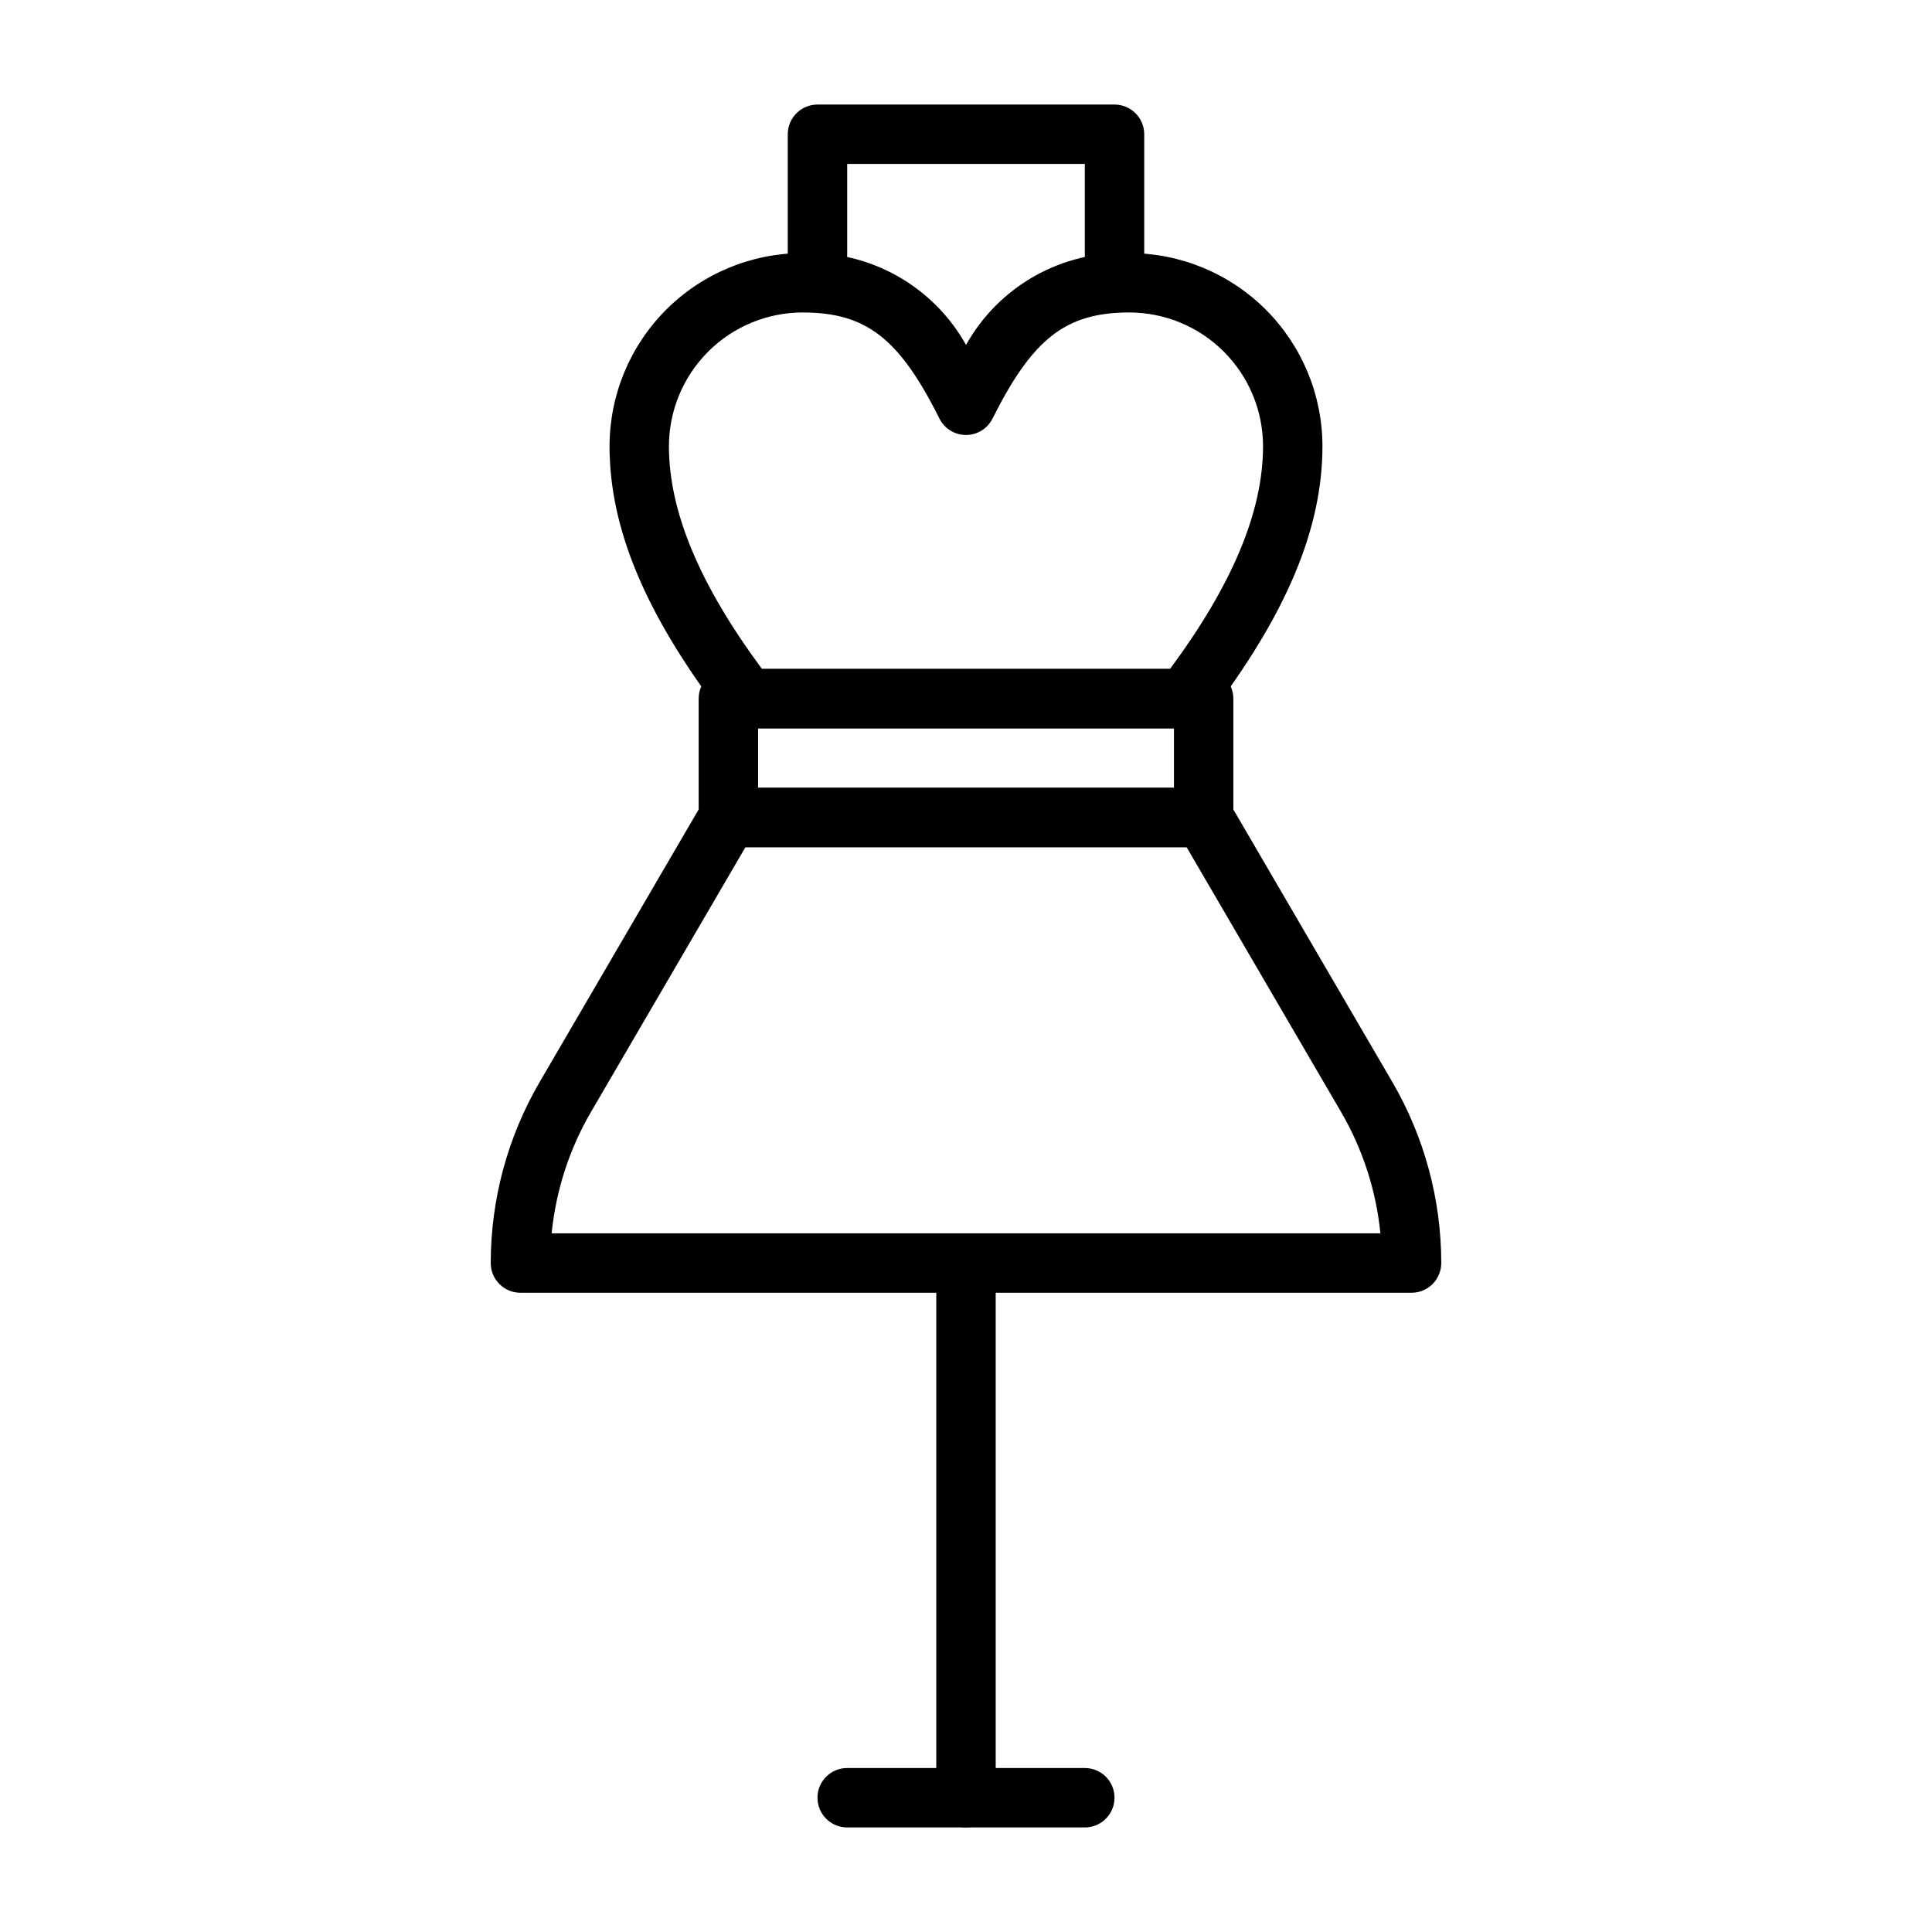
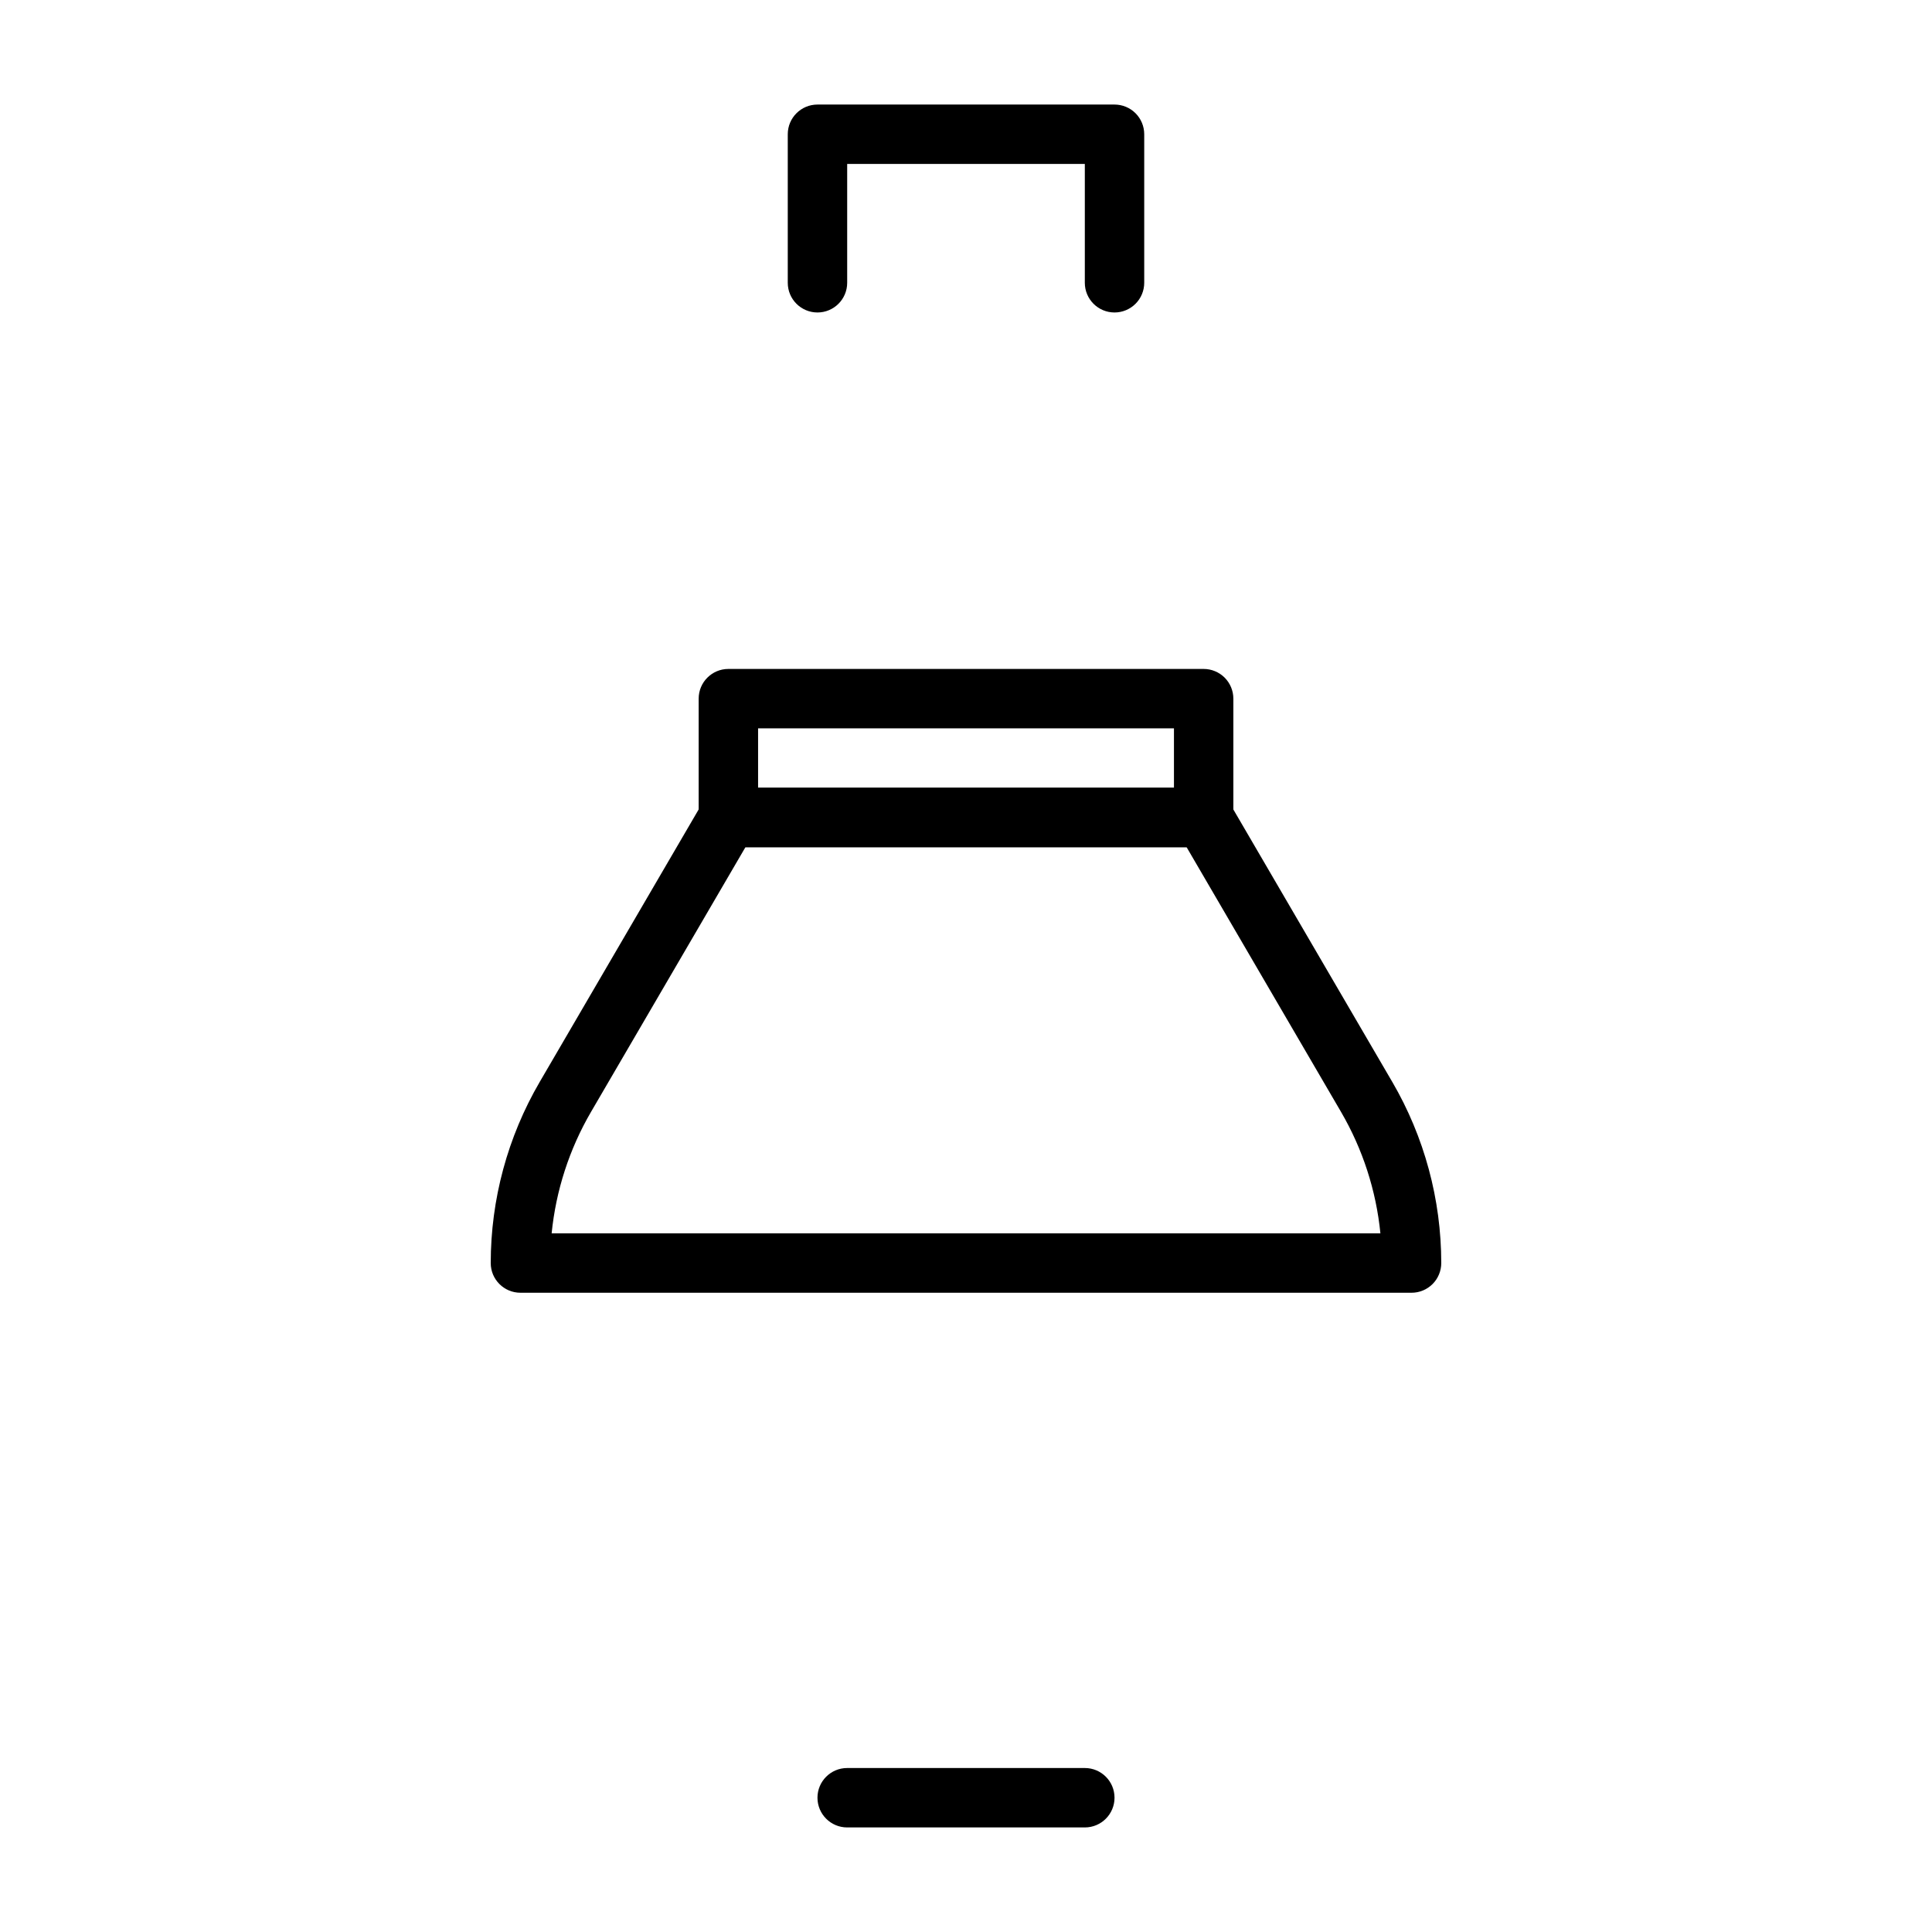
<svg xmlns="http://www.w3.org/2000/svg" fill="#000000" width="800px" height="800px" version="1.1" viewBox="144 144 512 512">
  <g>
    <path d="m518.08 486.59h-236.16c-4.348 0-7.871-3.523-7.871-7.871 0.004-16.859 4.481-33.418 12.973-47.984l43.203-74.062c1.41-2.418 4-3.906 6.801-3.906h125.95c2.797 0 5.387 1.488 6.797 3.906l43.203 74.062h0.004c8.488 14.566 12.965 31.125 12.969 47.984 0 2.086-0.828 4.09-2.305 5.566-1.477 1.477-3.477 2.305-5.566 2.305zm-227.89-15.742h219.63c-1.129-11.352-4.691-22.328-10.434-32.18l-40.926-70.156h-116.91l-40.926 70.156c-5.742 9.852-9.301 20.828-10.434 32.18z" />
    <path d="m439.36 226.81c-4.348 0-7.871-3.523-7.871-7.871v-31.488h-62.977v31.488c0 4.348-3.527 7.871-7.875 7.871-4.348 0-7.871-3.523-7.871-7.871v-39.359c0-4.348 3.523-7.871 7.871-7.871h78.723c2.086 0 4.09 0.828 5.566 2.305 1.477 1.477 2.305 3.477 2.305 5.566v39.359c0 2.09-0.828 4.09-2.305 5.566-1.477 1.477-3.481 2.305-5.566 2.305z" />
    <path d="m462.98 368.51h-125.95c-4.348 0-7.875-3.527-7.875-7.875v-31.488c0-4.348 3.527-7.871 7.875-7.871h125.95c2.086 0 4.09 0.832 5.566 2.305 1.473 1.477 2.305 3.481 2.305 5.566v31.488c0 2.09-0.832 4.09-2.305 5.566-1.477 1.477-3.481 2.309-5.566 2.309zm-118.08-15.746h110.21v-15.742h-110.21z" />
-     <path d="m458 337.02h-116c-2.453-0.004-4.762-1.145-6.254-3.09-20.609-26.945-30.211-49.734-30.211-71.695 0.016-13.566 5.41-26.57 15.004-36.164 9.59-9.594 22.598-14.988 36.164-15.004 8.758-0.328 17.438 1.773 25.082 6.066 7.641 4.297 13.945 10.617 18.223 18.273 4.273-7.652 10.578-13.973 18.215-18.27 7.637-4.293 16.316-6.394 25.07-6.07 13.566 0.016 26.574 5.41 36.164 15.004 9.594 9.594 14.988 22.598 15.004 36.164 0 21.965-9.605 44.75-30.211 71.695-1.488 1.945-3.801 3.086-6.254 3.09zm-112.07-15.746h108.14c16.582-22.41 24.648-41.75 24.648-59.039-0.012-9.391-3.746-18.395-10.387-25.039-6.641-6.641-15.645-10.375-25.039-10.387-16.793 0-25.602 6.836-36.258 28.113-1.332 2.668-4.055 4.352-7.035 4.352-2.984 0.004-5.707-1.684-7.039-4.352-10.633-21.277-19.441-28.113-36.258-28.113-9.395 0.012-18.398 3.746-25.039 10.387-6.641 6.644-10.375 15.648-10.387 25.039 0 17.289 8.07 36.629 24.652 59.039z" />
-     <path d="m400 628.29c-4.348 0-7.875-3.527-7.875-7.875v-141.7c0-4.348 3.527-7.871 7.875-7.871s7.871 3.523 7.871 7.871v141.7c0 2.09-0.828 4.09-2.305 5.566-1.477 1.477-3.481 2.309-5.566 2.309z" />
    <path d="m431.49 628.29h-62.977c-4.348 0-7.875-3.527-7.875-7.875 0-4.348 3.527-7.871 7.875-7.871h62.977c4.348 0 7.871 3.523 7.871 7.871 0 4.348-3.523 7.875-7.871 7.875z" />
  </g>
</svg>